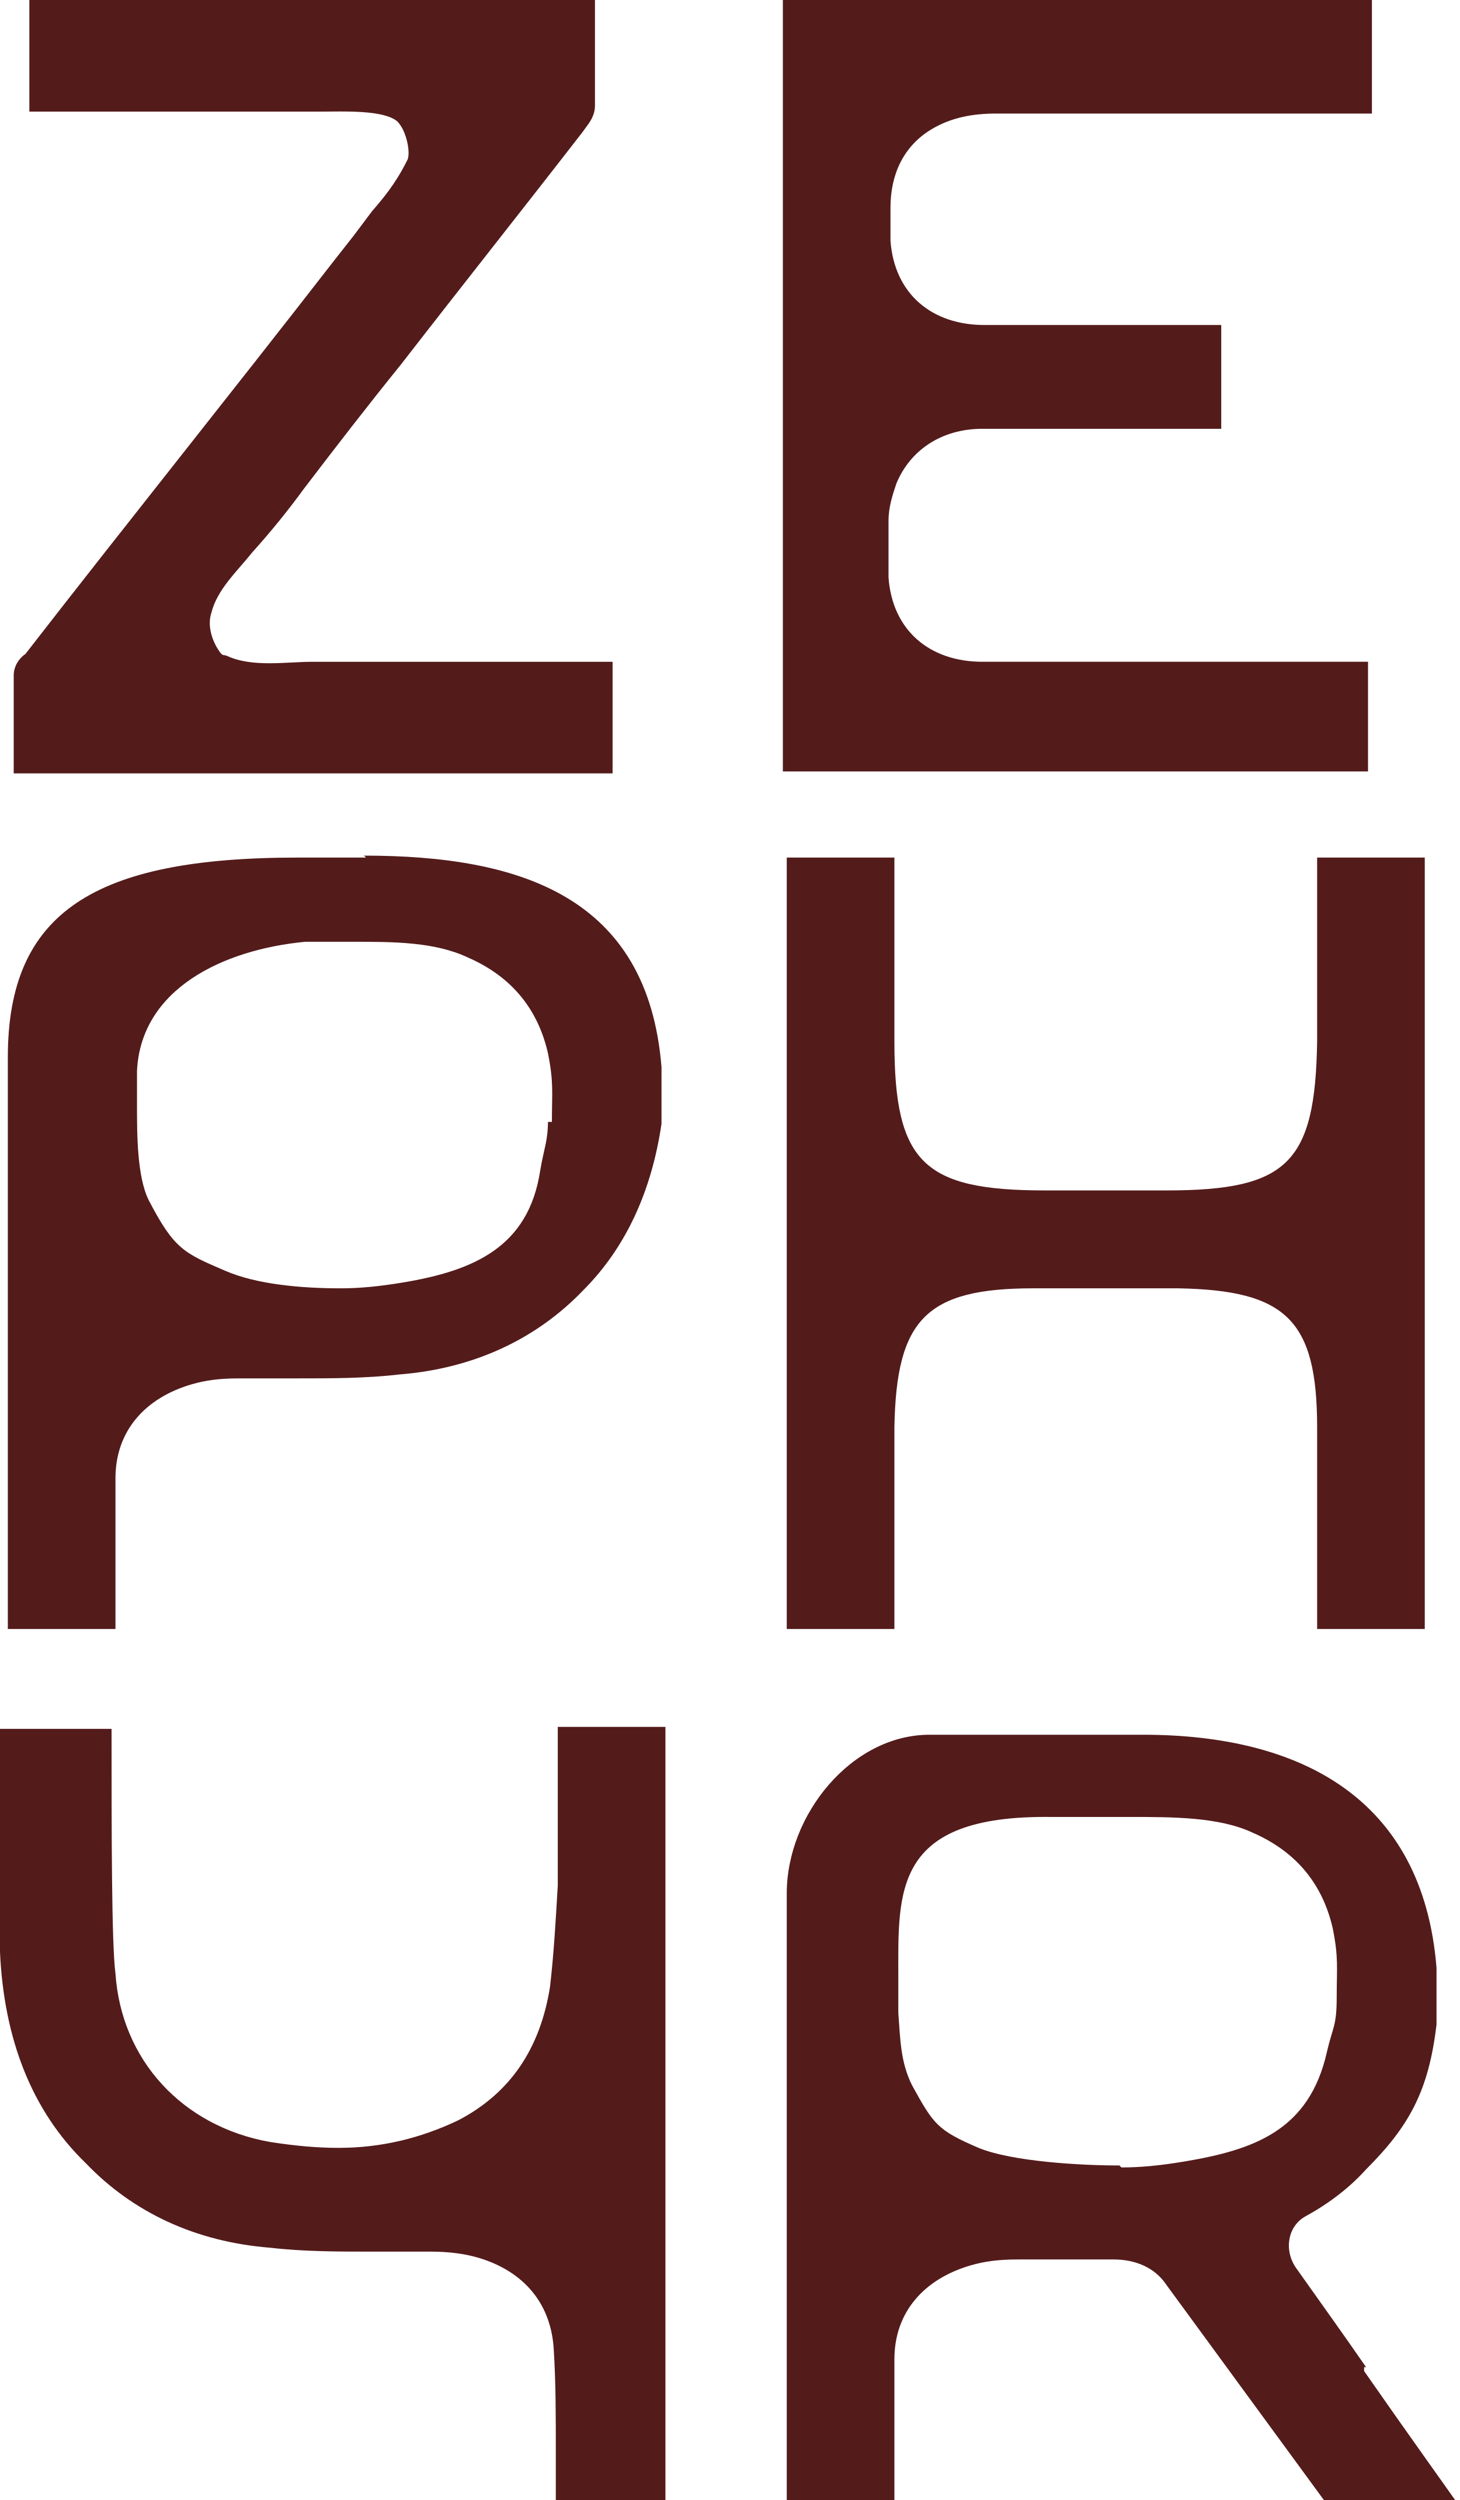
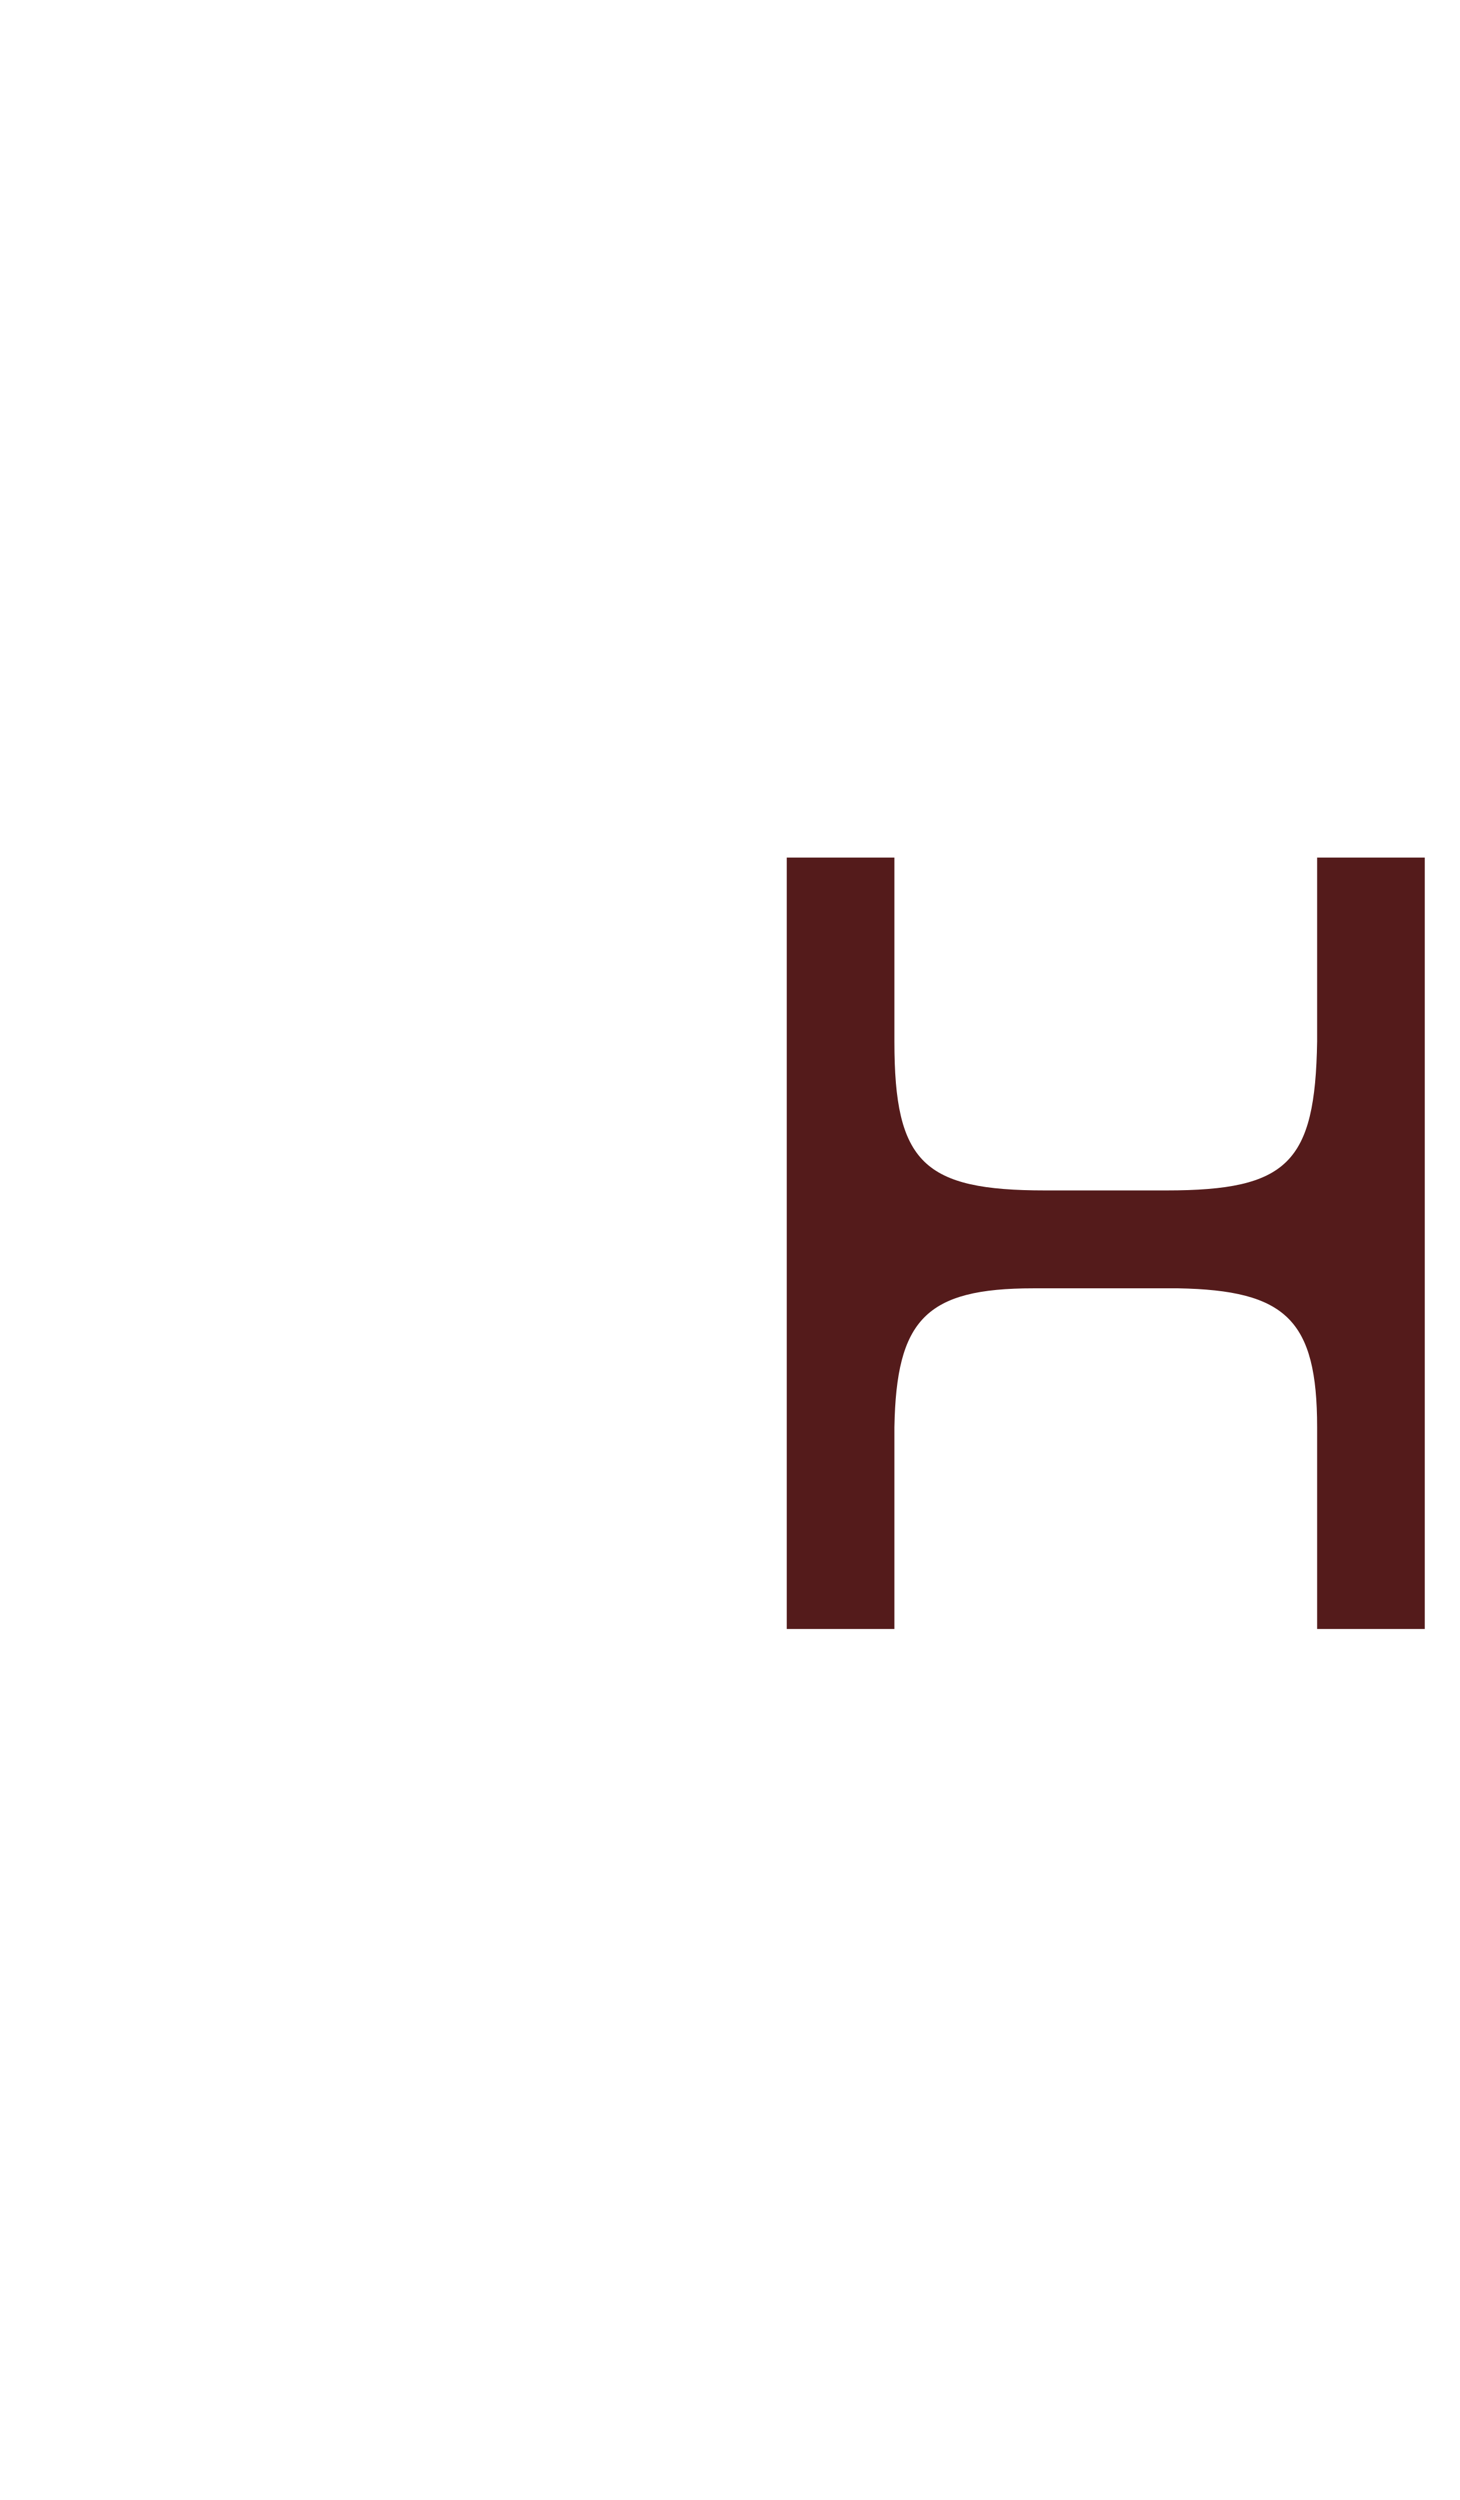
<svg xmlns="http://www.w3.org/2000/svg" id="Layer_1" version="1.1" viewBox="0 0 74.6 127.7">
  <defs>
    <style> .st0 { fill: #541b1b; } </style>
  </defs>
-   <path class="st0" d="M40.2,0h29.9v5.8h-19.2c-1.2,0-2.3.2-3.3.8-1.5.9-2.1,2.4-2.1,4v1.7c.2,2.7,2.1,4.3,4.8,4.3h12.1v5.3h-12.2c-2.1,0-3.7,1.1-4.4,2.8-.2.6-.4,1.2-.4,1.9v2.9c.2,2.7,2.1,4.3,4.8,4.3h19.7v5.6h-29.9V0h.2Z" />
  <path class="st0" d="M40.2,43.8h5.5v9.4c0,6.2,1.5,7.6,7.7,7.6h6.2c6.2,0,7.6-1.4,7.7-7.6v-9.4h5.5v39.4h-5.5v-10.3c0-5.5-1.6-7-7.1-7.1h-7.4c-5.5,0-7,1.6-7.1,7.1v10.3h-5.5v-39.4h0Z" />
-   <path class="st0" d="M.7,34.5h0c0-.5.3-.9.6-1.1h0c5.2-6.7,10.5-13.3,15.7-20l1.1-1.4.9-1.2c.6-.7,1.2-1.4,1.8-2.6.2-.3,0-1.5-.5-2-.7-.6-2.8-.5-3.8-.5H1.5V0h28.9v2.1h0v2.7h0v.6c0,.6-.4,1-.6,1.3h0c-3.1,4-6.2,7.9-9.3,11.9-1.7,2.1-3.4,4.3-5,6.4-.8,1.1-1.7,2.2-2.6,3.2-.8,1-1.8,1.9-2.1,3.1-.2.6,0,1.3.3,1.8s.3.3.5.4c1.3.6,3,.3,4.4.3h15.3v5.7H.7v-4.9h0Z" />
-   <path class="st0" d="M33.9,127.7h-5.5v-2.6c0-1.6,0-3.4-.1-5-.1-2.4-1.5-4.1-3.9-4.8-.7-.2-1.5-.3-2.4-.3h-3c-1.7,0-3.5,0-5.2-.2-3.8-.3-7-1.8-9.4-4.3C1.6,107.8.2,104.1,0,99.7v-11.4h5.7c0,5.3,0,11,.2,12.5.3,4.4,3.4,7.8,7.9,8.6,1.3.2,2.4.3,3.5.3,2.2,0,4.2-.5,6.1-1.4,2.7-1.4,4.2-3.7,4.7-6.8.2-1.7.3-3.5.4-5.2v-8.1h5.5v39.5h0Z" />
-   <path class="st0" d="M18.7,43.8h-3.5c-10.4,0-14.8,2.8-14.8,10.2v29.2h5.5v-7.7c0-2.4,1.5-4.1,3.9-4.8.7-.2,1.4-.3,2.4-.3h3c1.7,0,3.5,0,5.2-.2,3.8-.3,7-1.8,9.4-4.3,2.2-2.2,3.5-5.1,4-8.5v-2.9c-.7-8.7-7.2-10.8-15.2-10.8h0ZM28,57.2c0,1.1-.2,1.4-.4,2.6-.6,3.9-3.4,5.1-7,5.7-1.2.2-2.2.3-3.2.3h0c-2,0-4.3-.2-5.9-.9-2.1-.9-2.6-1.1-3.9-3.6-.6-1.2-.6-3.4-.6-4.8v-1.8c.2-4.2,4.4-6.2,8.6-6.6h2.4c2.1,0,4.2,0,5.9.8,2.3,1,3.6,2.7,4.1,4.9.3,1.5.2,2,.2,3.5h-.2Z" />
-   <path class="st0" d="M69.8,120.9c-1.1-1.6-2.4-3.4-3.6-5.1-.6-.9-.4-2.1.5-2.6,1.1-.6,2.2-1.4,3.1-2.4,2.2-2.2,3.2-4,3.6-7.4v-2.9c-.7-8.7-7-11.9-15-11.9h-10.9c-4,0-7.3,4.1-7.3,8.1v31.1h5.5v-7.3c0-2.4,1.5-4.1,3.9-4.8.7-.2,1.4-.3,2.4-.3h4.9c1.1,0,2.1.4,2.7,1.3l8.2,11.2h6.7c-.7-1-2.5-3.5-4.8-6.8h0v-.2h.1ZM57.2,110.6h0c-2,0-5.5-.2-7.2-.9-2.1-.9-2.3-1.2-3.4-3.2-.6-1.2-.6-2.4-.7-3.7v-1.8c0-4.4-.3-8.3,7.8-8.2h4.1c2.1,0,4.5,0,6.2.8,2.3,1,3.6,2.7,4.1,4.9.3,1.5.2,2,.2,3.5s-.2,1.5-.5,2.8c-.9,4-3.7,5-7.3,5.6-1.2.2-2.2.3-3.2.3h0Z" />
</svg>